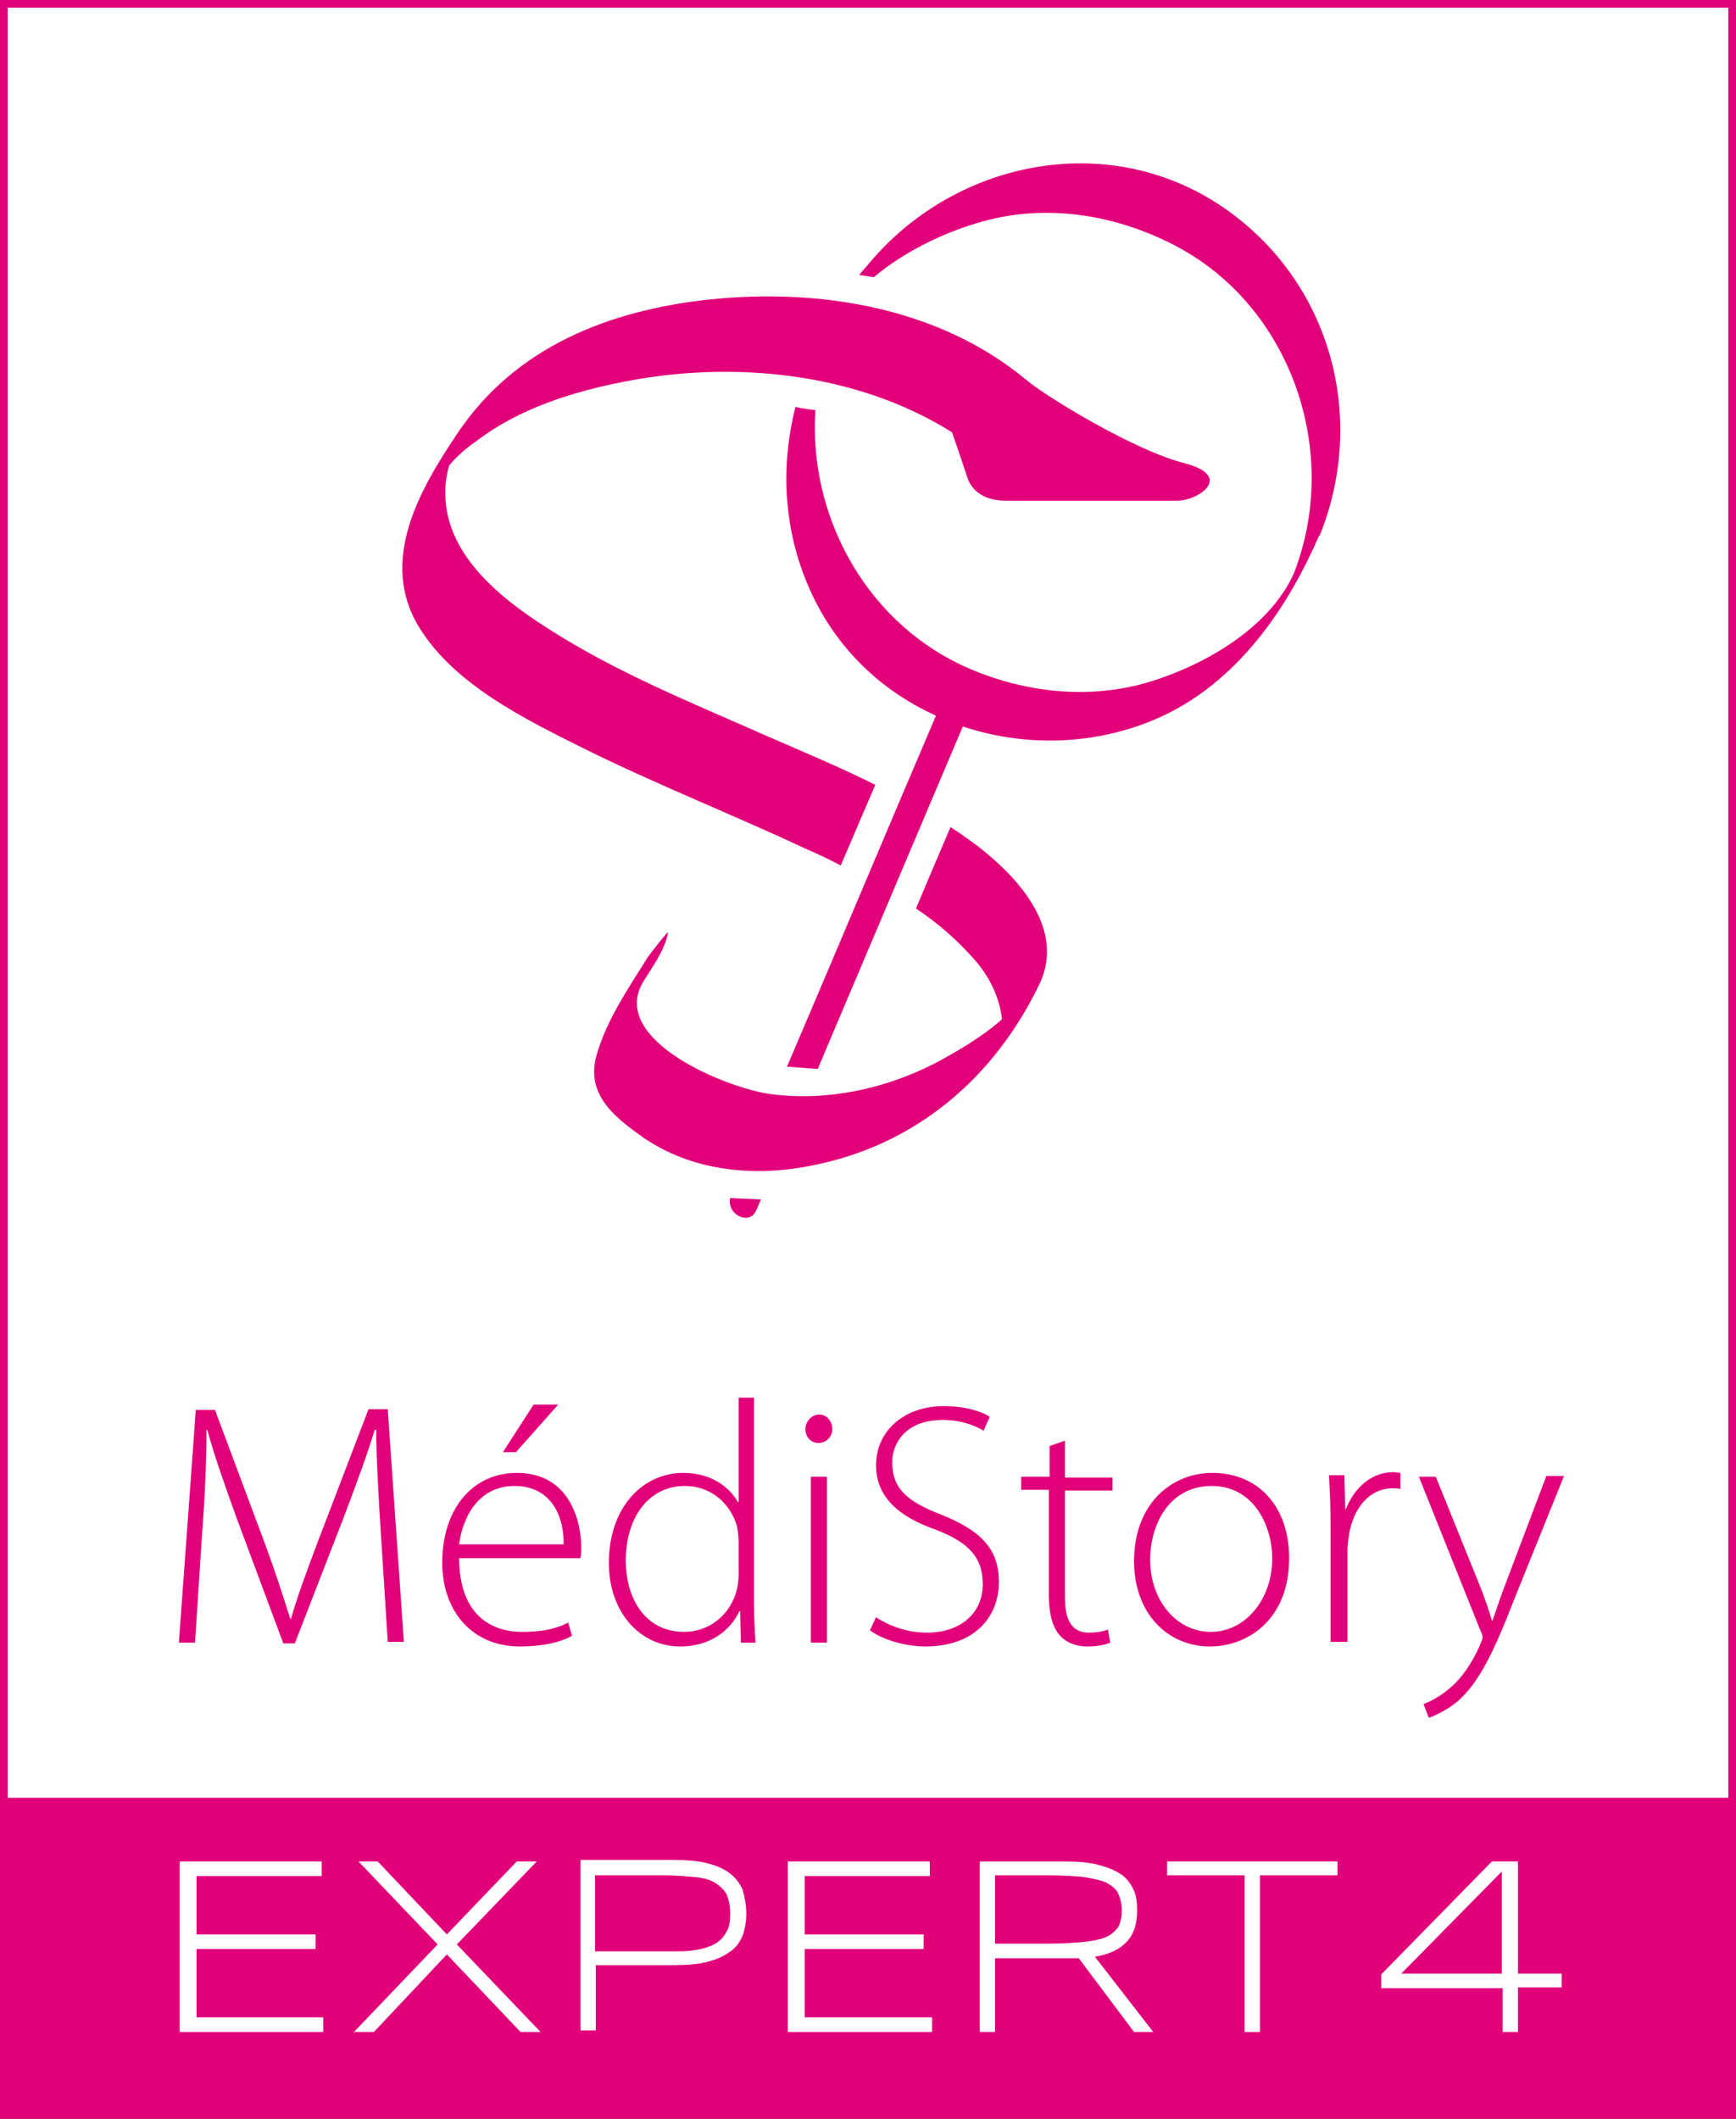
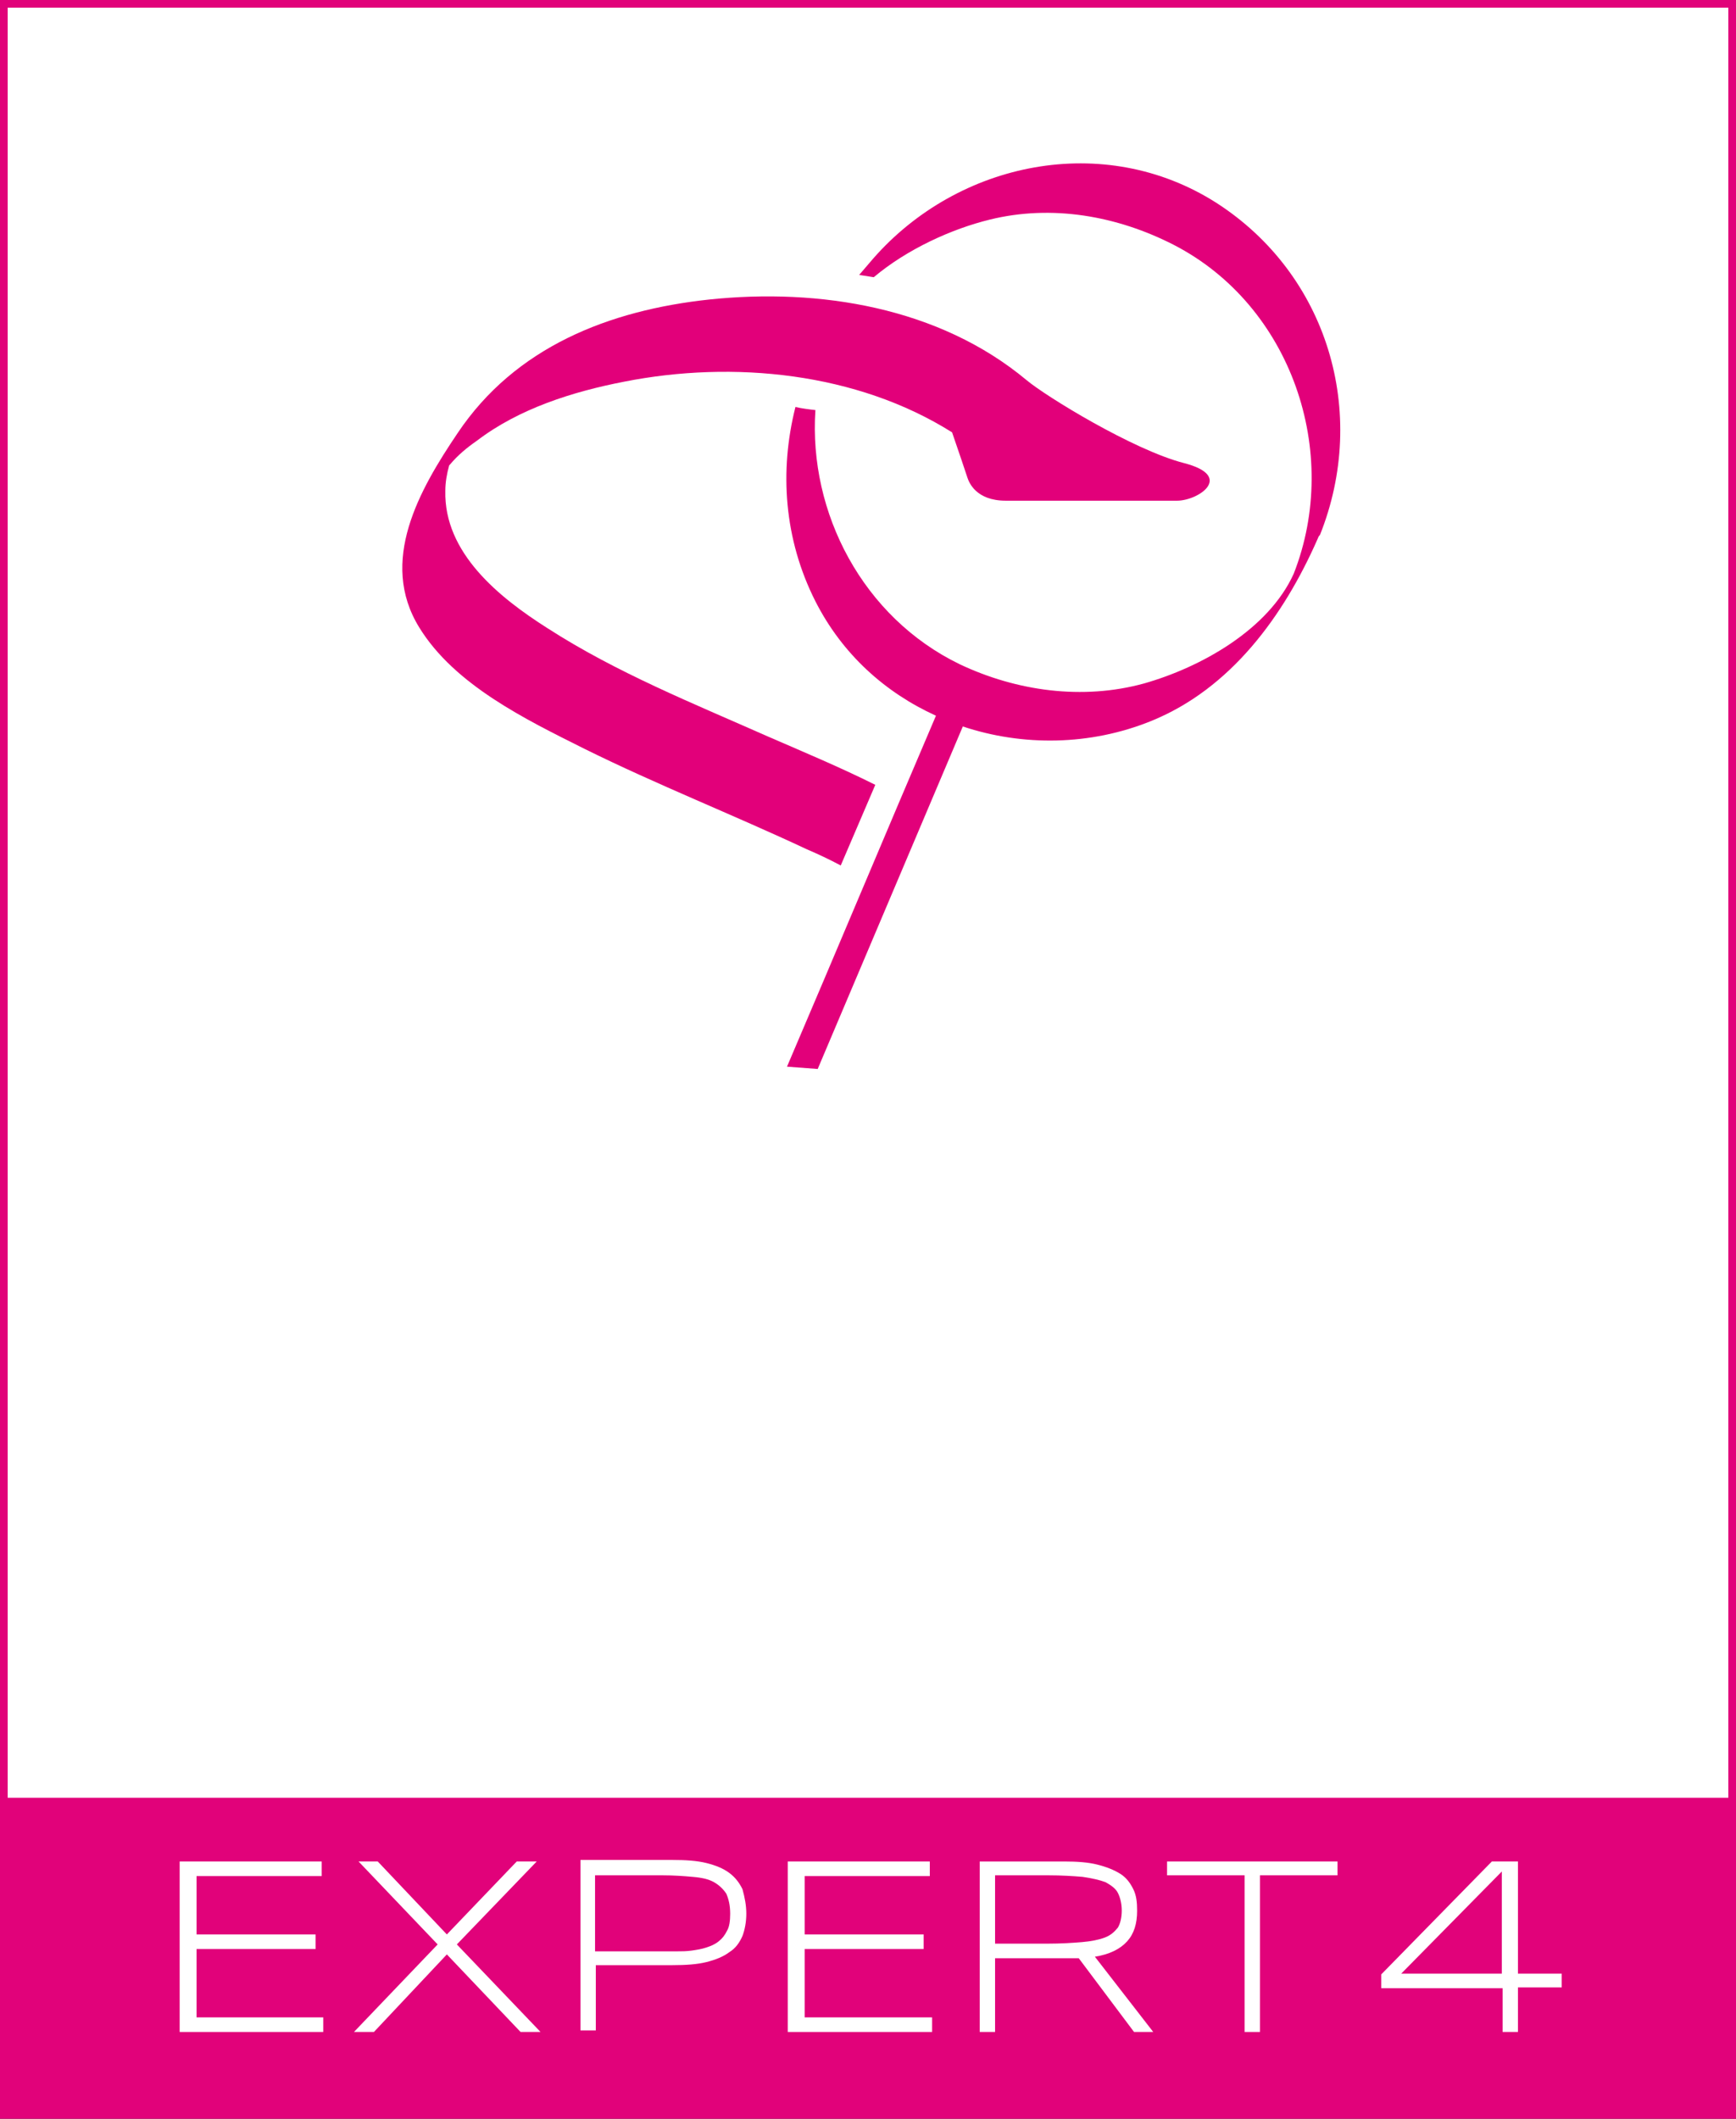
<svg xmlns="http://www.w3.org/2000/svg" xmlns:xlink="http://www.w3.org/1999/xlink" version="1.1" id="Calque_1" x="0px" y="0px" viewBox="0 0 226.1 275.9" style="enable-background:new 0 0 226.1 275.9;" xml:space="preserve">
  <rect x="0" y="0" width="226.1" height="275.9" fill="#333333" stroke="none" />
  <style type="text/css">
	.st0{fill:#FFFFFF;}
	.st1{clip-path:url(#SVGID_2_);fill:#E2007A;}
	.st2{clip-path:url(#SVGID_2_);fill:#E1027A;}
	.st3{clip-path:url(#SVGID_2_);fill:#FFFFFF;}
</style>
  <rect x="0.4" y="0.3" class="st0" width="225.3" height="234.6" />
  <g>
    <defs>
      <rect id="SVGID_1_" width="226.1" height="275.9" />
    </defs>
    <clipPath id="SVGID_2_">
      <use xlink:href="#SVGID_1_" style="overflow:visible;" />
    </clipPath>
-     <path class="st1" d="M184.8,192.3l8,20c0.2,0.4,0.3,0.7,0.3,0.9s-0.1,0.4-0.3,0.9c-1.1,2.6-2.5,4.4-3.6,5.4c-1.3,1.2-2.7,2-3.8,2.4   l0.7,1.8c0.5-0.2,2.1-0.8,3.8-2.2c2.8-2.5,4.7-6.5,7.3-13.2l6.5-16.1h-2.3l-5.3,14c-0.7,1.8-1.2,3.4-1.7,4.8h-0.1   c-0.4-1.4-1-3.1-1.6-4.6l-5.7-14.1H184.8z M173.4,213.8h2.1v-11.9c0-0.7,0.1-1.4,0.2-2.1c0.6-3.5,2.7-6,5.7-6c0.4,0,0.7,0,1,0.1   v-2.1c-0.3,0-0.6-0.1-0.9-0.1c-3,0-5.2,2.2-6.2,4.8h-0.1l-0.1-4.4h-2c0.1,2.1,0.2,4.3,0.2,6.5V213.8z M157.8,193.5   c5.7,0,7.9,5.5,7.9,9.4c0,5.5-3.6,9.6-8,9.6c-4.4,0-7.9-4-7.9-9.4C149.8,198.5,152.3,193.5,157.8,193.5 M157.9,191.8   c-5.3,0-10.2,4-10.2,11.5c0,6.7,4.3,11.1,9.9,11.1c4.8,0,10.3-3.4,10.3-11.5C167.9,196.2,163.9,191.8,157.9,191.8 M136.7,188.3v4   H133v1.7h3.6v13.7c0,2.2,0.4,4,1.3,5.1c0.8,1,2.1,1.6,3.7,1.6c1.3,0,2.3-0.2,3-0.5l-0.3-1.7c-0.5,0.2-1.3,0.4-2.5,0.4   c-2.3,0-3.1-1.8-3.1-4.5v-14h6.2v-1.7h-6.2v-4.8L136.7,188.3z M113.3,212.3c1.6,1.2,4.6,2.1,7.2,2.1c6.5,0,9.6-3.9,9.6-8.4   c0-4.5-2.6-6.8-7.6-8.8c-4.4-1.7-6.3-3.4-6.3-6.8c0-2.4,1.7-5.5,6.6-5.5c2.6,0,4.5,0.9,5.3,1.4l0.8-1.8c-1-0.7-3.2-1.4-6-1.4   c-5.1,0-8.8,3.2-8.8,7.7c0,4.1,2.9,6.7,7.8,8.4c4.4,1.7,6.1,3.7,6.1,7.1c0,3.7-2.8,6.3-7.3,6.3c-2.6,0-4.9-0.9-6.6-2L113.3,212.3z    M106.7,184.2c-1,0-1.8,0.9-1.8,1.9c0,1,0.7,1.8,1.7,1.8c1.1,0,1.8-0.9,1.8-1.8C108.4,185.1,107.7,184.2,106.7,184.2 M107.7,192.3   h-2.1v21.6h2.1V192.3z M96.2,205.1c0,0.7-0.1,1.2-0.2,1.8c-0.9,3.6-3.8,5.6-6.9,5.6c-5.1,0-7.6-4.4-7.6-9.3c0-5.6,3-9.7,7.7-9.7   c3.5,0,6,2.4,6.8,5.3c0.1,0.6,0.2,1.4,0.2,2V205.1z M96.2,181.9v13.7h-0.1c-1-1.8-3.3-3.8-7.1-3.8c-5.3,0-9.7,4.5-9.7,11.7   c0,6.4,4,10.9,9.3,10.9c4,0,6.6-2.2,7.7-4.6h0.1l0.1,4.1h1.9c-0.1-1.5-0.2-3.4-0.2-5v-26.9H96.2z M59.8,201.1   c0.4-3.3,2.4-7.6,7.2-7.6c5.2,0,6.5,4.6,6.4,7.6H59.8z M75.6,202.8c0.1-0.4,0.1-0.7,0.1-1.3c0-3.1-1.3-9.7-8.4-9.7   c-5.6,0-9.7,4.5-9.7,11.7c0,6.3,3.9,10.9,10.1,10.9c3.8,0,6-0.9,6.8-1.4l-0.5-1.7c-1.2,0.6-2.8,1.2-6,1.2c-4.5,0-8.2-2.7-8.2-9.6   H75.6z M69.5,182.9l-4,6.2h1.7l5.5-6.2H69.5z M50.5,213.8h2.1l-2.1-30.3H48L41.3,201c-1.5,4-2.6,7-3.4,9.8h-0.1   c-0.9-2.9-1.9-6-3.3-9.8l-6.5-17.4h-2.5l-2.2,30.3h2.1l0.9-13.9c0.4-5,0.6-10.3,0.6-13.8h0.1c0.9,3.3,2.2,7,3.9,11.7l6,16.1h1.5   l6.4-16.5c1.7-4.5,3-8,4-11.3H49c0,3.3,0.3,8.9,0.6,13.4L50.5,213.8z" />
    <path class="st1" d="M158.4,26.4c-14.6-9.3-33.6-5.4-44.7,7.3c-0.6,0.7-1.2,1.4-1.8,2.1c0.6,0.1,1.3,0.2,1.9,0.3   c4.4-3.7,10.2-6.3,15.1-7.5c8.1-2,16.6-0.5,24,3.3c15.3,7.9,21.8,27,15.6,42.8c-3.3,7.3-12.1,12.2-19.5,14.3c-8,2.2-16.6,1-24-2.5   c-12.6-6.1-19.7-19.7-18.8-33.1c-0.9-0.1-1.7-0.2-2.6-0.4c-2.1,8.3-1.5,17.2,2.6,25.3c3.5,6.9,9.1,11.9,15.7,14.9   c-6.5,15.2-12.9,30.5-19.4,45.7c1.3,0.1,2.6,0.2,4,0.3c6.3-14.9,12.6-29.7,18.9-44.6c7.8,2.6,16.6,2.5,24.5-0.7   c10.4-4.2,17.3-13.7,21.7-23.7c0.1-0.2,0.1-0.3,0.2-0.4c0,0,0-0.1,0.1-0.1C178.3,53.7,172.9,35.7,158.4,26.4" />
-     <path class="st1" d="M98.5,157.6c0.2-0.5,0.4-0.9,0.6-1.4c-1.3-0.1-2.7-0.1-4-0.2C94.6,158.1,97.6,159.7,98.5,157.6" />
    <path class="st1" d="M109.5,112.7c1.5-3.5,3-7,4.5-10.5c-4.6-2.3-9.4-4.3-14-6.3c-9.7-4.3-19.7-8.3-28.7-14.1   C65,77.8,57.8,72,58,63.9c0-1.1,0.2-2.2,0.5-3.3l0.1-0.1c1-1.2,2.2-2.2,3.5-3.1c5.5-4.2,12.5-6.4,19.2-7.7   c14.2-2.8,30.3-1.2,42.7,6.6c0.7,2,1.8,5.3,2,5.9c0.2,0.6,1.1,3,5,3c5,0,19.9,0,22.3,0c2.8,0,7.5-3.2,0.9-4.9   c-6.6-1.7-18-8.7-20.5-10.8l0,0C122.3,40,106.7,37.5,92.4,39c-13.1,1.4-25.3,6.2-32.8,17.4c-5,7.4-10.3,16.7-5,25.3   c4.6,7.5,13.9,12,21.5,15.8c9.5,4.7,19.4,8.6,29,13.1C106.5,111.2,108,111.9,109.5,112.7" />
-     <path class="st1" d="M127.1,110c-1.1-0.8-2.2-1.6-3.3-2.3c-1.5,3.5-3,7-4.5,10.6c3,2,5.7,4.4,8,7.1c1.7,2.1,2.9,4.6,3.2,7.3   c-0.1,0.1-0.2,0.2-0.3,0.3c-2.6,2.2-5.5,3.9-8.5,5.5c-6.5,3.3-13.9,4.9-21.1,4c-5.5-0.6-21.5-7-16.8-14.7c1.1-1.8,2.8-4.1,3.2-6.3   c0.1-0.5-2.3,2.7-2.6,3.1c-2.5,4-5.4,8.2-6.7,12.8c-1.4,5,2.1,7.9,5.9,10.6c6.4,4.5,14.5,5.3,22,3.8c13.6-2.6,23.9-11.4,29.8-23.7   C138.8,120.9,132.5,114.1,127.1,110" />
    <path class="st2" d="M0,275.9h226.1V0H0V275.9z M225.1,234.1H1V1h224.1V234.1z" />
    <polygon class="st3" points="23.4,264.6 23.4,242.4 41.9,242.4 41.9,244.3 25.6,244.3 25.6,251.9 41.1,251.9 41.1,253.8    25.6,253.8 25.6,262.7 42.1,262.7 42.1,264.6  " />
    <polygon class="st3" points="58.2,254.5 48.7,264.6 46.1,264.6 57,253.2 46.7,242.4 49.2,242.4 58.2,251.9 67.3,242.4 69.9,242.4    59.5,253.2 70.4,264.6 67.8,264.6  " />
    <path class="st3" d="M97.2,249.2c0,1.1-0.2,2.1-0.5,2.9c-0.4,0.9-0.9,1.6-1.7,2.1c-0.8,0.6-1.8,1-3,1.3c-1.2,0.3-2.7,0.4-4.4,0.4   h-10v8.5h-2v-22.2h12c1.7,0,3.2,0.1,4.4,0.4c1.2,0.3,2.2,0.7,3,1.3s1.3,1.3,1.7,2.1C97,247.1,97.2,248.1,97.2,249.2 M95.1,249.2   c0-1.1-0.2-1.9-0.5-2.6c-0.4-0.6-0.9-1.1-1.6-1.5c-0.7-0.4-1.6-0.6-2.8-0.7c-1.1-0.1-2.4-0.2-4-0.2h-8.7v9.9h8.7c0.6,0,1.2,0,1.9,0   c0.7,0,1.3,0,2-0.1c0.7-0.1,1.3-0.2,1.9-0.4s1.1-0.4,1.6-0.8c0.5-0.4,0.8-0.8,1.1-1.4C95,250.9,95.1,250.1,95.1,249.2" />
    <polygon class="st3" points="102.6,264.6 102.6,242.4 121.1,242.4 121.1,244.3 104.8,244.3 104.8,251.9 120.3,251.9 120.3,253.8    104.8,253.8 104.8,262.7 121.4,262.7 121.4,264.6  " />
    <path class="st3" d="M129.6,255.1v9.5h-2v-22.2h11c1.7,0,3.1,0.1,4.3,0.4c1.2,0.3,2.2,0.7,3,1.2c0.8,0.5,1.3,1.2,1.7,2   c0.4,0.8,0.5,1.7,0.5,2.8c0,1.7-0.4,3-1.3,4c-0.9,1-2.3,1.7-4.2,2l7.6,9.8h-2.5l-7.2-9.6c-0.3,0-0.6,0-0.9,0c-0.3,0-0.6,0-1,0   H129.6z M146.1,248.8c0-0.9-0.2-1.7-0.5-2.3c-0.3-0.6-0.9-1-1.6-1.4c-0.8-0.3-1.7-0.5-3-0.7c-1.2-0.1-2.7-0.2-4.5-0.2h-6.9v8.9h6.8   c1.8,0,3.3-0.1,4.5-0.2c1.2-0.1,2.2-0.3,3-0.6c0.8-0.3,1.3-0.8,1.7-1.3C145.9,250.5,146.1,249.7,146.1,248.8" />
    <polygon class="st3" points="164.1,244.2 164.1,264.6 162.1,264.6 162.1,244.2 152,244.2 152,242.4 174.2,242.4 174.2,244.2  " />
    <path class="st3" d="M197.7,258.9v5.7h-2v-5.7h-15.8v-1.8l14.4-14.7h3.4V257h5.7v1.8H197.7z M195.7,243.6L182.5,257h13.1V243.6z" />
  </g>
</svg>